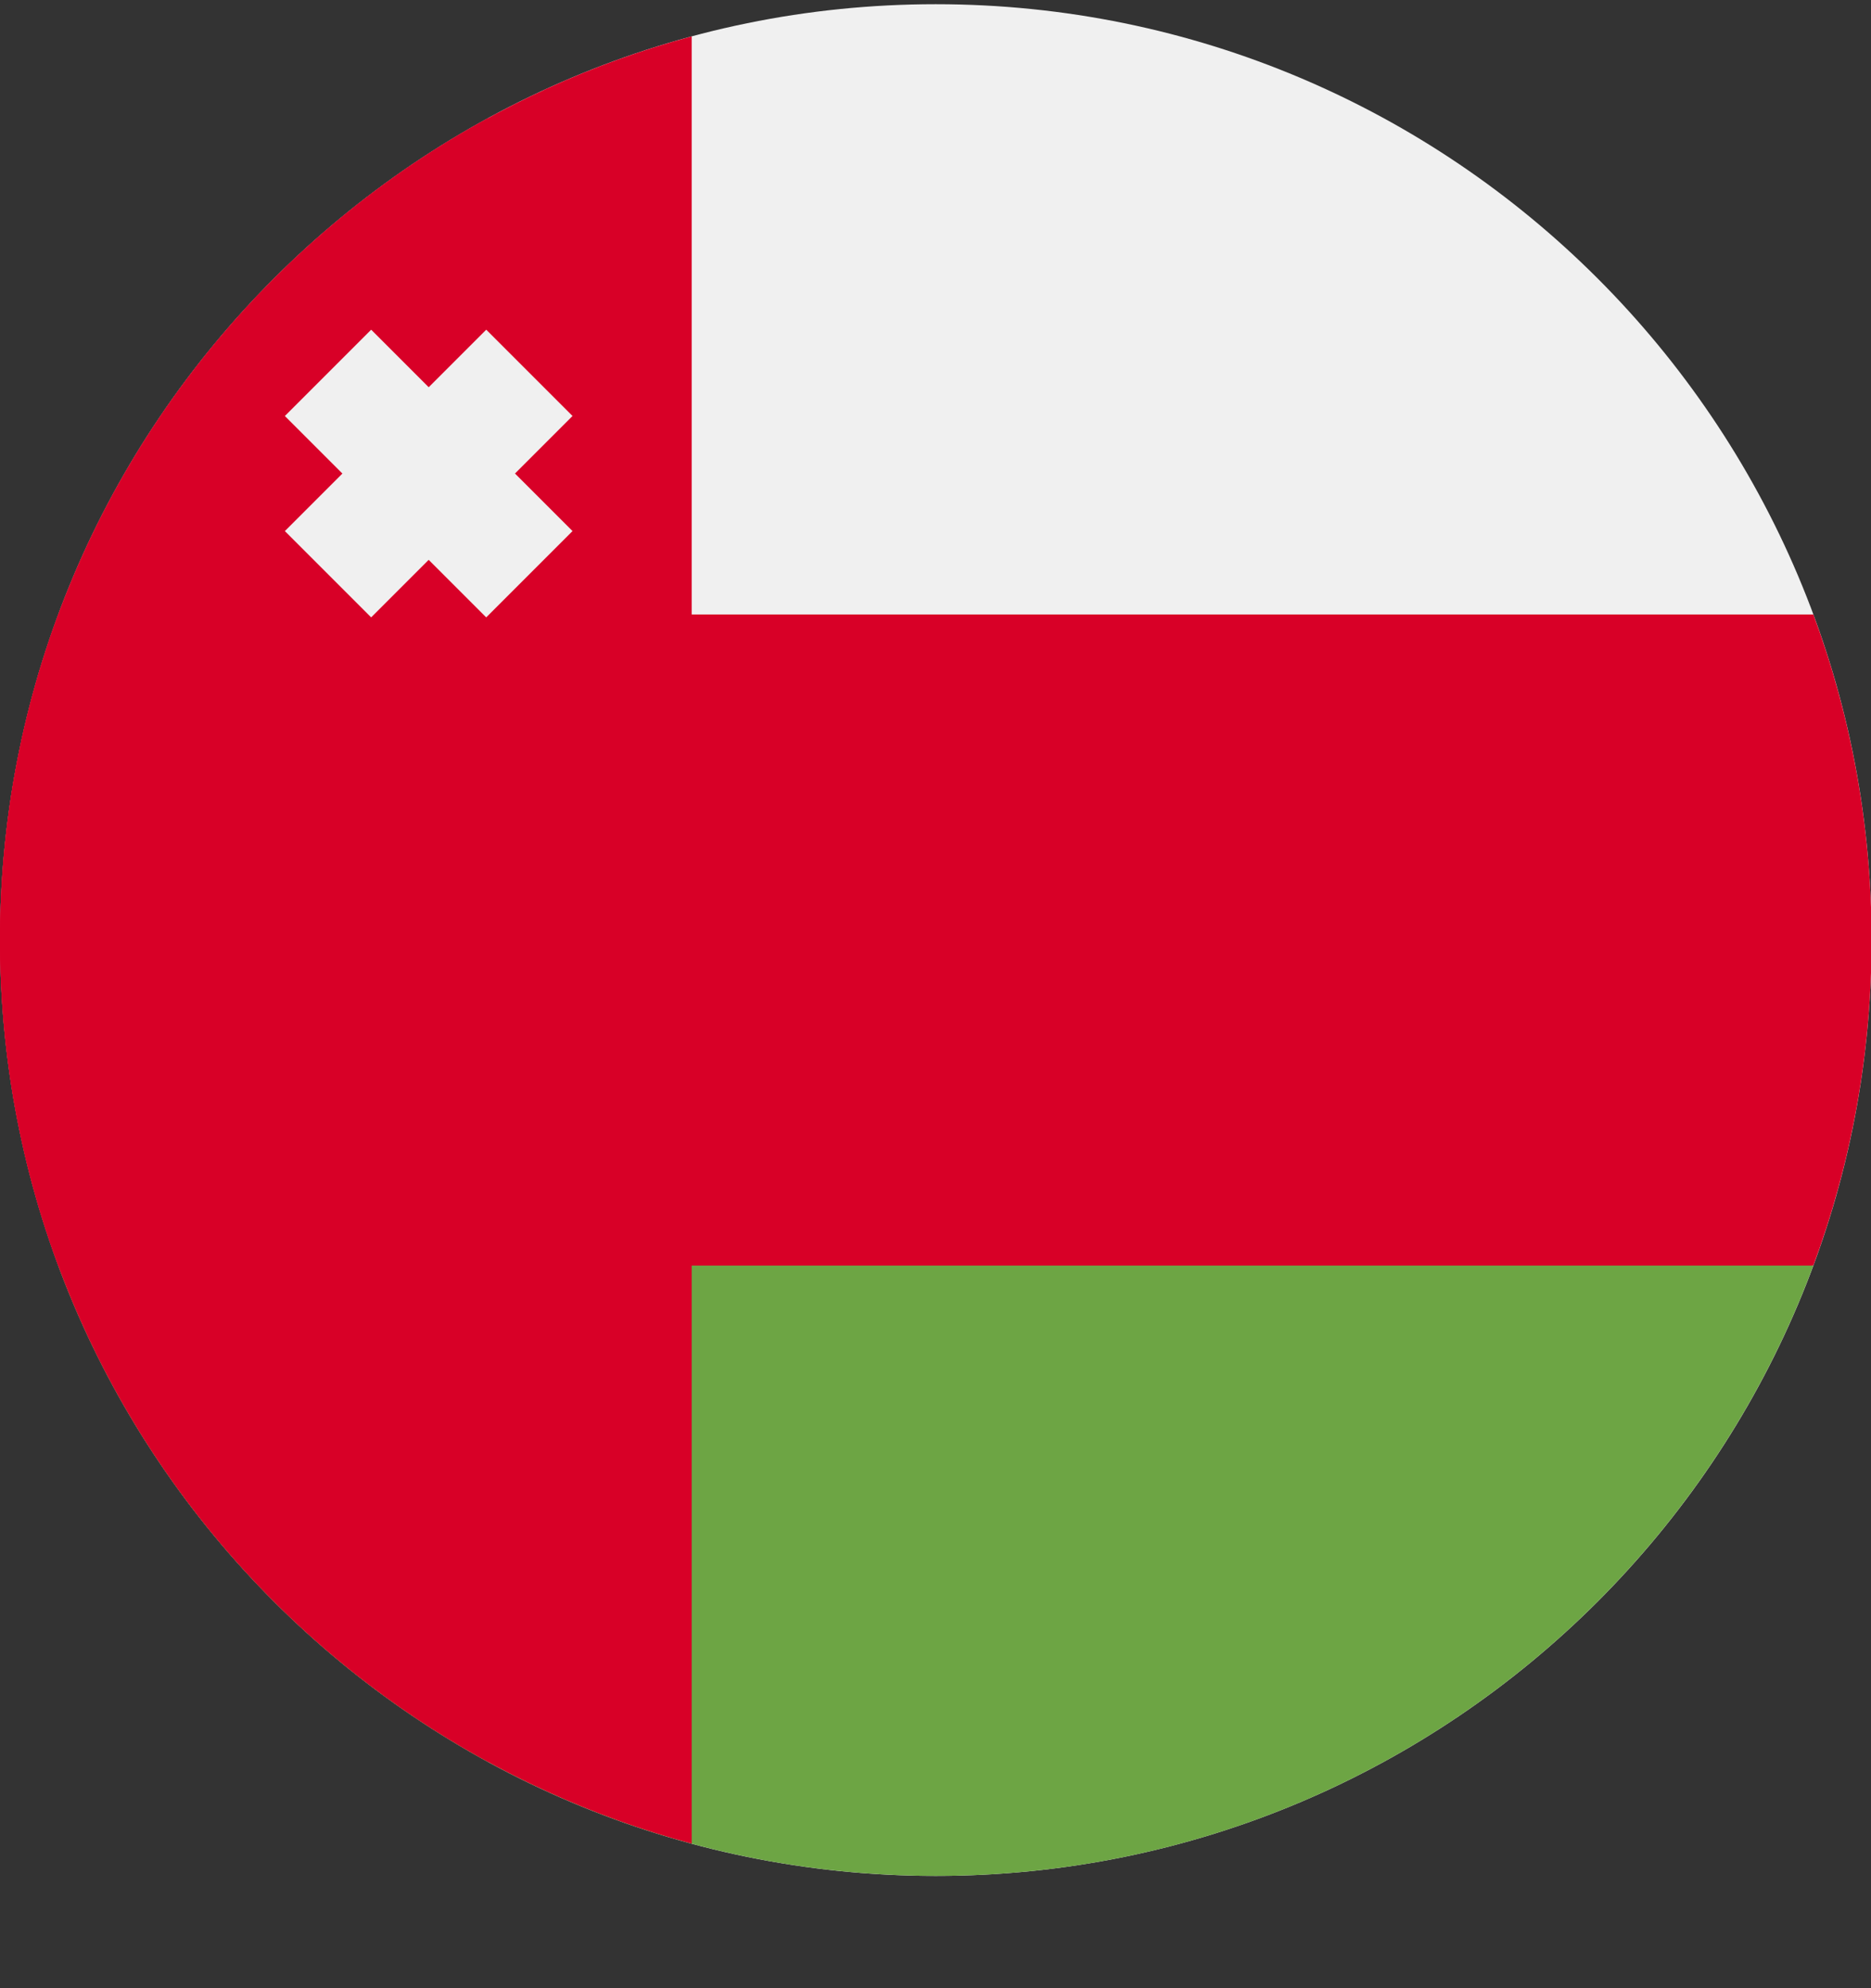
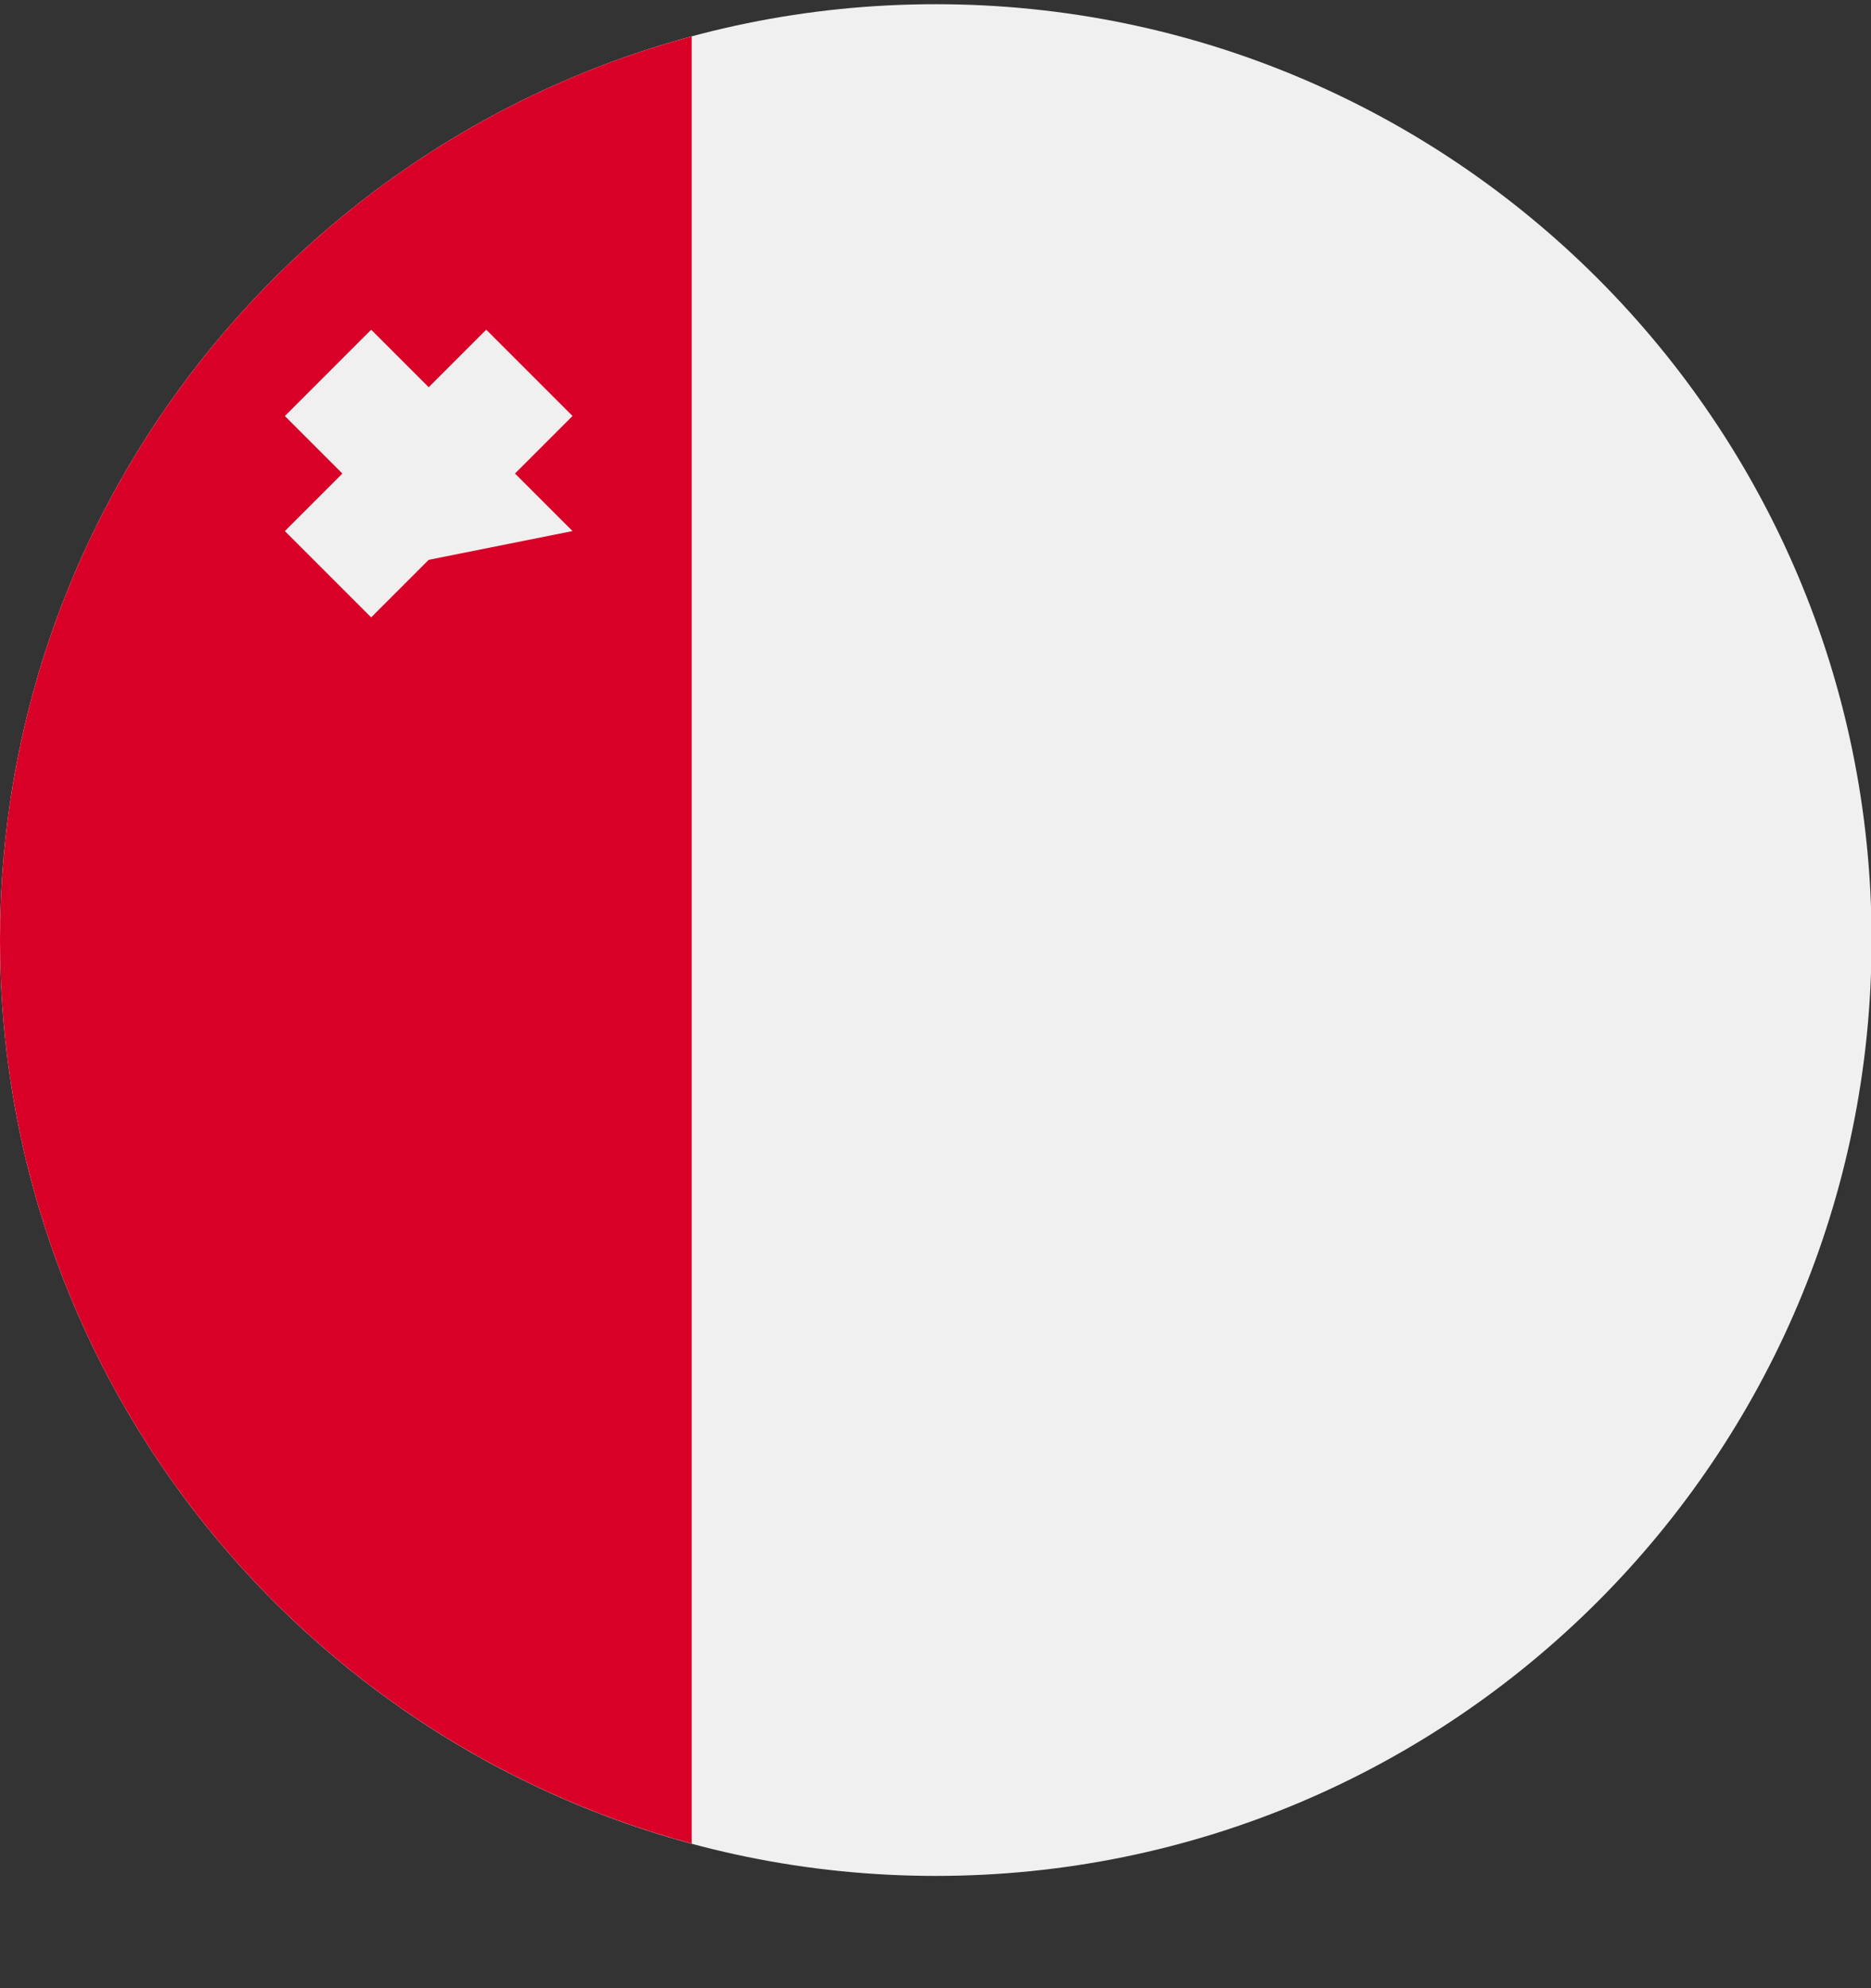
<svg xmlns="http://www.w3.org/2000/svg" width="16" height="17" viewBox="0 0 16 17" fill="none">
  <rect x="0" y="0" width="16" height="17" fill="#333333" stroke="none" />
  <path d="M8.002 16.04C12.422 16.04 16.005 12.457 16.005 8.038C16.005 3.618 12.422 0.036 8.002 0.036C3.583 0.036 0 3.618 0 8.038C0 12.457 3.583 16.04 8.002 16.04Z" fill="#F0F0F0" />
-   <path d="M0 8.038C0 11.071 1.688 13.71 4.175 15.067V1.009C1.688 2.366 0 5.005 0 8.038Z" fill="#D80027" />
-   <path d="M15.507 10.821C15.828 9.954 16.005 9.017 16.005 8.038C16.005 7.059 15.828 6.121 15.507 5.254H0.498C0.176 6.121 0 7.059 0 8.038C0 9.017 0.176 9.954 0.498 10.821L8.002 11.517L15.507 10.821Z" fill="#D80027" />
-   <path d="M8.003 16.04C11.443 16.04 14.376 13.868 15.507 10.821H0.498C1.629 13.868 4.562 16.04 8.003 16.04Z" fill="#6DA544" />
  <path d="M0 8.038C0 11.735 2.508 14.846 5.915 15.764V0.311C2.508 1.229 0 4.34 0 8.038Z" fill="#D80027" />
-   <path d="M4.896 3.557L4.158 2.819L3.666 3.311L3.174 2.819L2.436 3.557L2.928 4.049L2.436 4.541L3.174 5.279L3.666 4.787L4.158 5.279L4.896 4.541L4.404 4.049L4.896 3.557Z" fill="#F0F0F0" />
+   <path d="M4.896 3.557L4.158 2.819L3.666 3.311L3.174 2.819L2.436 3.557L2.928 4.049L2.436 4.541L3.174 5.279L3.666 4.787L4.896 4.541L4.404 4.049L4.896 3.557Z" fill="#F0F0F0" />
</svg>